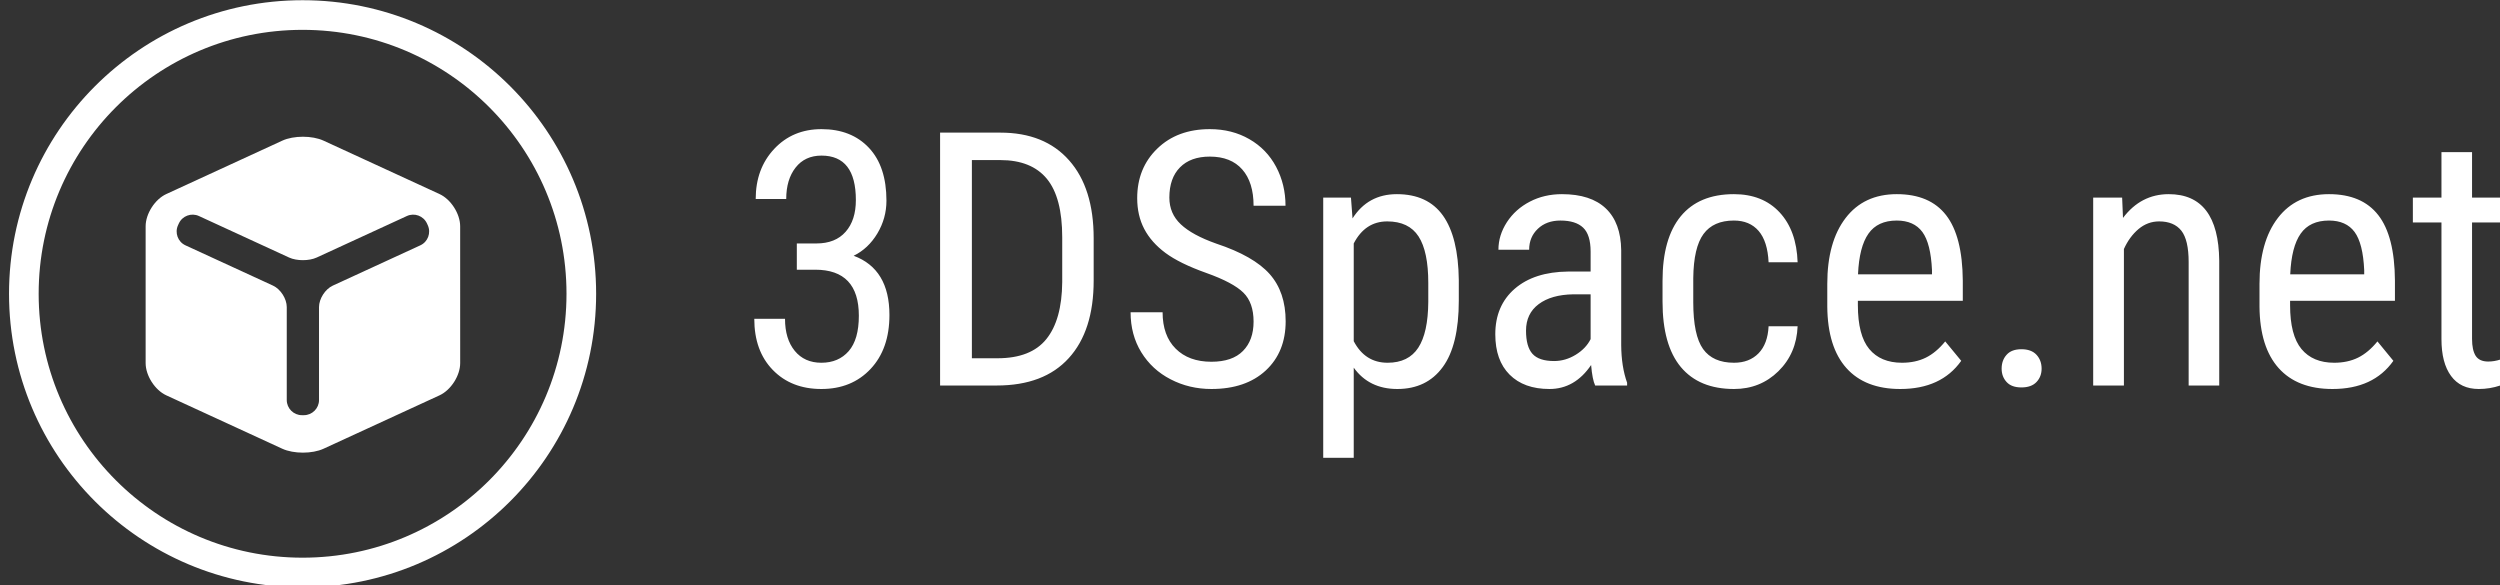
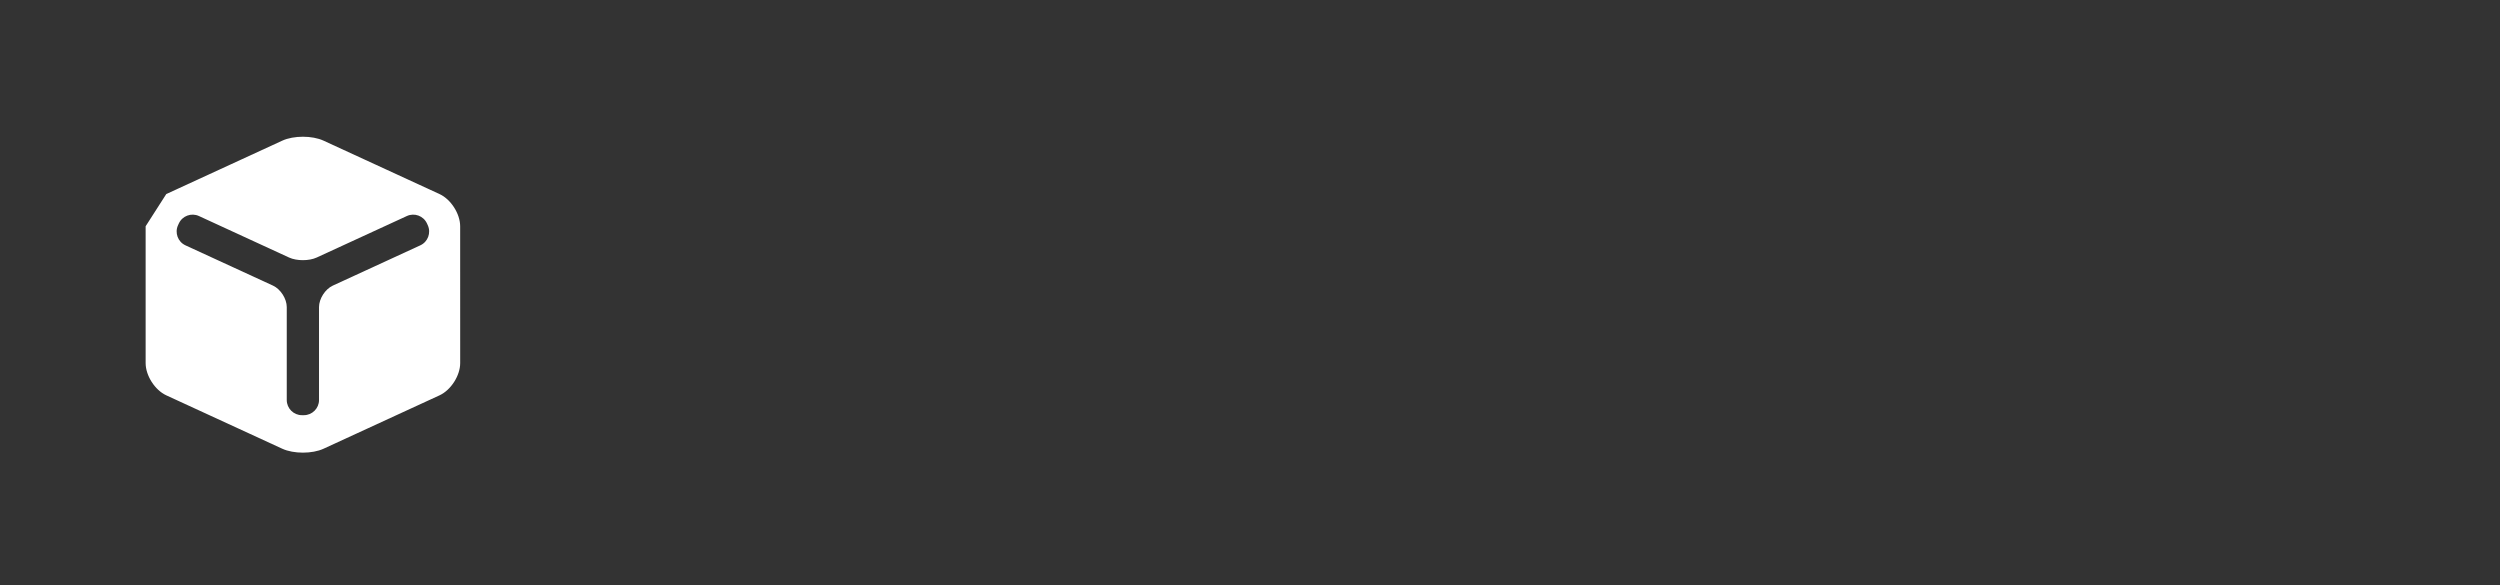
<svg xmlns="http://www.w3.org/2000/svg" id="body_1" width="1200" height="281">
  <rect width="100%" height="100%" fill="#333333" stroke="none" />
  <g transform="matrix(1.2 0 0 1.2 -0 0.1)">
    <g transform="matrix(1 0 0 1 -0.606 0.386)">
      <g transform="matrix(2.516 0 0 2.516 3.613 -0)">
        <g transform="matrix(1 0 0 1 0.24 -0.153)">
          <g transform="matrix(1 0 0 1 0 0)">
            <g>
              <g transform="matrix(0.702 0 0 0.702 -0 5.353945E-06)">
                <g transform="matrix(1 0 0 1 168.098 29.273)">
                  <g transform="matrix(1 0 0 1 0 0)">
                    <g>
                      <g transform="matrix(1 0 0 1 0 0)">
                        <g>
                          <g transform="matrix(1 0 0 1 0 0)">
                            <g transform="matrix(1 0 0 1 0 0)">
                              <g transform="matrix(1.611 0 0 1.611 -3.17 57.986)">
                                <g>
-                                   <path d="M8.37 -16.28L8.37 -19.97L11.13 -19.97C 12.903 -19.97 14.27 -20.517 15.23 -21.61C 16.19 -22.697 16.67 -24.183 16.67 -26.07C 16.67 -30.237 15.06 -32.32 11.84 -32.32C 10.293 -32.32 9.08 -31.76 8.2 -30.64C 7.32 -29.52 6.88 -28.047 6.88 -26.22L6.88 -26.22L2.59 -26.22C 2.59 -29.067 3.457 -31.413 5.19 -33.26C 6.923 -35.113 9.14 -36.04 11.84 -36.04C 14.64 -36.04 16.863 -35.163 18.51 -33.41C 20.15 -31.663 20.97 -29.187 20.97 -25.98C 20.97 -24.333 20.543 -22.797 19.69 -21.37C 18.837 -19.95 17.727 -18.907 16.36 -18.24C 19.713 -17 21.39 -14.223 21.39 -9.91C 21.39 -6.737 20.507 -4.21 18.74 -2.33C 16.973 -0.45 14.667 0.49 11.82 0.49C 9 0.49 6.723 -0.403 4.99 -2.19C 3.257 -3.97 2.39 -6.367 2.39 -9.38L2.39 -9.38L6.71 -9.38C 6.71 -7.487 7.167 -5.983 8.08 -4.87C 8.993 -3.757 10.24 -3.2 11.82 -3.2C 13.427 -3.2 14.707 -3.743 15.66 -4.83C 16.613 -5.923 17.09 -7.583 17.09 -9.81C 17.09 -14.123 15.047 -16.28 10.96 -16.28L10.96 -16.28L8.37 -16.28zM36.47 0L28.51 0L28.51 -35.55L36.98 -35.55C 41.133 -35.55 44.357 -34.25 46.65 -31.65C 48.95 -29.057 50.1 -25.407 50.1 -20.7L50.1 -20.7L50.1 -14.75C 50.1 -10.043 48.933 -6.41 46.6 -3.85C 44.273 -1.283 40.897 0 36.47 0zM36.98 -31.69L32.98 -31.69L32.98 -3.83L36.57 -3.83C 39.71 -3.83 42.003 -4.73 43.45 -6.53C 44.903 -8.33 45.647 -10.997 45.68 -14.53L45.68 -14.53L45.68 -20.83C 45.68 -24.57 44.96 -27.313 43.52 -29.06C 42.073 -30.813 39.893 -31.69 36.98 -31.69zM72.58 -8.98C 72.58 -10.76 72.1 -12.12 71.14 -13.06C 70.18 -14.007 68.447 -14.927 65.94 -15.82C 63.433 -16.713 61.517 -17.653 60.19 -18.64C 58.863 -19.627 57.87 -20.75 57.21 -22.01C 56.55 -23.27 56.22 -24.713 56.22 -26.34C 56.22 -29.16 57.16 -31.48 59.04 -33.3C 60.92 -35.127 63.383 -36.04 66.43 -36.04C 68.51 -36.04 70.363 -35.57 71.99 -34.63C 73.617 -33.697 74.87 -32.4 75.75 -30.74C 76.63 -29.08 77.07 -27.257 77.07 -25.27L77.07 -25.27L72.58 -25.27C 72.58 -27.463 72.05 -29.163 70.99 -30.37C 69.93 -31.577 68.41 -32.18 66.43 -32.18C 64.623 -32.18 63.223 -31.673 62.23 -30.66C 61.237 -29.653 60.74 -28.24 60.74 -26.42C 60.74 -24.92 61.277 -23.667 62.35 -22.66C 63.423 -21.647 65.083 -20.743 67.33 -19.95C 70.83 -18.79 73.333 -17.363 74.84 -15.67C 76.34 -13.977 77.09 -11.763 77.09 -9.03C 77.09 -6.15 76.157 -3.843 74.29 -2.11C 72.417 -0.377 69.87 0.49 66.65 0.49C 64.577 0.49 62.667 0.037 60.92 -0.87C 59.173 -1.77 57.797 -3.04 56.79 -4.68C 55.79 -6.313 55.29 -8.187 55.29 -10.3L55.29 -10.3L59.79 -10.3C 59.79 -8.107 60.403 -6.4 61.63 -5.18C 62.857 -3.953 64.53 -3.34 66.65 -3.34C 68.617 -3.34 70.097 -3.847 71.09 -4.86C 72.083 -5.867 72.58 -7.24 72.58 -8.98zM101.43 -14.82L101.43 -11.94C 101.43 -7.753 100.677 -4.637 99.17 -2.59C 97.67 -0.537 95.543 0.49 92.79 0.49C 90.137 0.49 88.093 -0.51 86.66 -2.51L86.66 -2.51L86.66 10.16L82.37 10.16L82.37 -26.42L86.27 -26.42L86.49 -23.49C 87.937 -25.763 90.013 -26.9 92.72 -26.9C 95.613 -26.9 97.777 -25.893 99.21 -23.88C 100.643 -21.86 101.383 -18.84 101.43 -14.82zM97.14 -11.77L97.14 -14.4C 97.14 -17.367 96.683 -19.553 95.77 -20.96C 94.857 -22.367 93.39 -23.07 91.37 -23.07C 89.303 -23.07 87.733 -22.037 86.66 -19.97L86.66 -19.97L86.66 -6.23C 87.72 -4.21 89.307 -3.2 91.42 -3.2C 93.373 -3.2 94.81 -3.903 95.73 -5.31C 96.65 -6.717 97.12 -8.87 97.14 -11.77zM125.09 0L120.6 0C 120.333 -0.567 120.143 -1.527 120.03 -2.88C 118.503 -0.633 116.55 0.49 114.17 0.49C 111.783 0.49 109.917 -0.183 108.57 -1.53C 107.23 -2.87 106.56 -4.76 106.56 -7.2C 106.56 -9.887 107.47 -12.02 109.29 -13.6C 111.117 -15.18 113.617 -15.987 116.79 -16.02L116.79 -16.02L119.96 -16.02L119.96 -18.82C 119.96 -20.4 119.61 -21.523 118.91 -22.19C 118.21 -22.857 117.143 -23.19 115.71 -23.19C 114.41 -23.19 113.353 -22.803 112.54 -22.03C 111.727 -21.257 111.32 -20.277 111.32 -19.09L111.32 -19.09L107 -19.09C 107 -20.443 107.397 -21.733 108.19 -22.96C 108.99 -24.187 110.067 -25.15 111.42 -25.85C 112.767 -26.55 114.27 -26.9 115.93 -26.9C 118.637 -26.9 120.693 -26.23 122.1 -24.89C 123.507 -23.55 124.227 -21.593 124.26 -19.02L124.26 -19.02L124.26 -5.69C 124.273 -3.657 124.55 -1.89 125.09 -0.39L125.09 -0.39L125.09 0zM114.83 -3.44C 115.89 -3.44 116.9 -3.733 117.86 -4.32C 118.82 -4.907 119.52 -5.64 119.96 -6.52L119.96 -6.52L119.96 -12.82L117.52 -12.82C 115.467 -12.787 113.847 -12.327 112.66 -11.44C 111.473 -10.553 110.88 -9.31 110.88 -7.71C 110.88 -6.217 111.18 -5.133 111.78 -4.46C 112.387 -3.78 113.403 -3.44 114.83 -3.44zM140.12 -3.2C 141.553 -3.2 142.703 -3.643 143.57 -4.53C 144.43 -5.417 144.9 -6.683 144.98 -8.33L144.98 -8.33L149.06 -8.33C 148.96 -5.79 148.06 -3.683 146.36 -2.01C 144.66 -0.343 142.58 0.49 140.12 0.49C 136.853 0.49 134.36 -0.54 132.64 -2.6C 130.927 -4.66 130.07 -7.723 130.07 -11.79L130.07 -11.79L130.07 -14.7C 130.07 -18.687 130.923 -21.717 132.63 -23.79C 134.337 -25.863 136.827 -26.9 140.1 -26.9C 142.8 -26.9 144.943 -26.047 146.53 -24.34C 148.117 -22.633 148.96 -20.297 149.06 -17.33L149.06 -17.33L144.98 -17.33C 144.887 -19.283 144.42 -20.75 143.58 -21.73C 142.74 -22.703 141.58 -23.19 140.1 -23.19C 138.18 -23.19 136.757 -22.56 135.83 -21.3C 134.903 -20.04 134.423 -17.97 134.39 -15.09L134.39 -15.09L134.39 -11.72C 134.39 -8.613 134.85 -6.417 135.77 -5.13C 136.69 -3.843 138.14 -3.2 140.12 -3.2zM163.49 0.49C 160.197 0.49 157.673 -0.49 155.92 -2.45C 154.16 -4.417 153.263 -7.293 153.23 -11.08L153.23 -11.08L153.23 -14.28C 153.23 -18.22 154.09 -21.31 155.81 -23.55C 157.523 -25.783 159.92 -26.9 163 -26.9C 166.093 -26.9 168.403 -25.917 169.93 -23.95C 171.463 -21.983 172.247 -18.917 172.28 -14.75L172.28 -14.75L172.28 -11.91L157.53 -11.91L157.53 -11.3C 157.53 -8.473 158.063 -6.417 159.13 -5.13C 160.197 -3.843 161.73 -3.2 163.73 -3.2C 164.997 -3.2 166.117 -3.44 167.09 -3.92C 168.057 -4.4 168.963 -5.16 169.81 -6.2L169.81 -6.2L172.06 -3.47C 170.187 -0.83 167.33 0.49 163.49 0.49zM163 -23.19C 161.207 -23.19 159.88 -22.577 159.02 -21.35C 158.153 -20.123 157.663 -18.217 157.55 -15.63L157.55 -15.63L167.95 -15.63L167.95 -16.21C 167.837 -18.717 167.387 -20.507 166.6 -21.58C 165.807 -22.653 164.607 -23.19 163 -23.19zM177.74 -2.37C 177.74 -3.15 177.973 -3.8 178.44 -4.32C 178.9 -4.84 179.593 -5.1 180.52 -5.1C 181.453 -5.1 182.16 -4.84 182.64 -4.32C 183.12 -3.8 183.36 -3.15 183.36 -2.37C 183.36 -1.623 183.12 -0.997 182.64 -0.49C 182.16 0.017 181.453 0.27 180.52 0.27C 179.593 0.27 178.9 0.017 178.44 -0.49C 177.973 -0.997 177.74 -1.623 177.74 -2.37zM190.61 -26.42L194.68 -26.42L194.8 -23.56C 196.48 -25.787 198.623 -26.9 201.23 -26.9C 205.897 -26.9 208.263 -23.783 208.33 -17.55L208.33 -17.55L208.33 0L204.03 0L204.03 -17.36C 204.03 -19.427 203.687 -20.897 203 -21.77C 202.307 -22.637 201.267 -23.07 199.88 -23.07C 198.807 -23.07 197.843 -22.713 196.99 -22C 196.137 -21.28 195.45 -20.343 194.93 -19.19L194.93 -19.19L194.93 0L190.61 0L190.61 -26.42zM224.25 0.49C 220.957 0.49 218.433 -0.49 216.68 -2.45C 214.92 -4.417 214.023 -7.293 213.99 -11.08L213.99 -11.08L213.99 -14.28C 213.99 -18.22 214.85 -21.31 216.57 -23.55C 218.283 -25.783 220.68 -26.9 223.76 -26.9C 226.853 -26.9 229.163 -25.917 230.69 -23.95C 232.223 -21.983 233.003 -18.917 233.03 -14.75L233.03 -14.75L233.03 -11.91L218.29 -11.91L218.29 -11.3C 218.29 -8.473 218.823 -6.417 219.89 -5.13C 220.957 -3.843 222.49 -3.2 224.49 -3.2C 225.757 -3.2 226.877 -3.44 227.85 -3.92C 228.817 -4.4 229.723 -5.16 230.57 -6.2L230.57 -6.2L232.81 -3.47C 230.943 -0.83 228.09 0.49 224.25 0.49zM223.76 -23.19C 221.967 -23.19 220.64 -22.577 219.78 -21.35C 218.913 -20.123 218.423 -18.217 218.31 -15.63L218.31 -15.63L228.71 -15.63L228.71 -16.21C 228.597 -18.717 228.147 -20.507 227.36 -21.58C 226.567 -22.653 225.367 -23.19 223.76 -23.19zM239.57 -32.81L243.87 -32.81L243.87 -26.42L247.85 -26.42L247.85 -22.92L243.87 -22.92L243.87 -6.54C 243.87 -5.5 244.04 -4.71 244.38 -4.17C 244.727 -3.637 245.313 -3.37 246.14 -3.37C 246.713 -3.37 247.293 -3.467 247.88 -3.66L247.88 -3.66L247.83 0C 246.85 0.327 245.847 0.49 244.82 0.49C 243.113 0.49 241.813 -0.12 240.92 -1.34C 240.02 -2.56 239.57 -4.287 239.57 -6.52L239.57 -6.52L239.57 -22.92L235.55 -22.92L235.55 -26.42L239.57 -26.42L239.57 -32.81z" stroke="none" fill="#FFFFFF" fill-rule="nonzero" />
-                                 </g>
+                                   </g>
                              </g>
                            </g>
                          </g>
                        </g>
                      </g>
                    </g>
                  </g>
                </g>
                <g>
                  <g transform="matrix(1 0 0 1 0 0)">
                    <g>
                      <g transform="matrix(1 0 0 1 0 0)">										</g>
                    </g>
                    <g>
                      <g transform="matrix(1 0 0 1 0 0)">
                        <g>
-                           <path d="M0 66.481C 0 29.765 29.765 0 66.481 0C 103.197 0 132.962 29.765 132.962 66.481C 132.962 103.197 103.197 132.962 66.481 132.962C 29.765 132.962 0 103.197 0 66.481zM66.481 126.251C 99.491 126.251 126.251 99.491 126.251 66.481C 126.251 33.471 99.491 6.711 66.481 6.711C 33.471 6.711 6.711 33.471 6.711 66.481C 6.711 99.491 33.471 126.251 66.481 126.251z" stroke="#FFFFFF" stroke-width="1" fill="#FFFFFF" fill-rule="nonzero" stroke-opacity="0" />
-                         </g>
+                           </g>
                        <g transform="matrix(1 0 0 1 30.852 30.699)">
                          <g transform="matrix(1 0 0 1 0 0)">
                            <g>
                              <g transform="matrix(1.714 0 0 1.714 -13.716 -8.572)">
-                                 <path d="M49.611 16.958C 49.611 15.308 48.384 13.394 46.886 12.704L46.886 12.704L31.559 5.647C 30.061 4.957 27.608 4.957 26.109 5.647L26.109 5.647L10.778 12.704C 9.279 13.394 8.052 15.308 8.052 16.958L8.052 16.958L8.052 35.041C 8.052 36.691 9.279 38.605 10.778 39.296L10.778 39.296L26.109 46.354C 27.608 47.043 30.061 47.043 31.559 46.354L31.559 46.354L46.889 39.296C 48.387 38.606 49.614 36.692 49.614 35.041L49.614 35.041L49.611 16.958zM44.351 19.476L32.777 24.803C 31.778 25.262 30.961 26.539 30.961 27.639L30.961 27.639L30.961 39.92C 30.961 41.02 30.061 41.92 28.961 41.92L28.961 41.92L28.699 41.92C 27.599 41.92 26.699 41.02 26.699 39.92L26.699 39.92L26.699 27.638C 26.699 26.537 25.882 25.262 24.883 24.802L24.883 24.802L13.312 19.477C 12.313 19.017 11.872 17.823 12.332 16.824L12.332 16.824L12.441 16.585C 12.901 15.586 14.094 15.145 15.093 15.605L15.093 15.605L27.014 21.093C 28.013 21.553 29.648 21.553 30.647 21.093L30.647 21.093L42.571 15.605C 43.57 15.145 44.763 15.586 45.223 16.585L45.223 16.585L45.332 16.824C 45.791 17.822 45.35 19.016 44.351 19.476z" stroke="none" fill="#FFFFFF" fill-rule="nonzero" />
+                                 <path d="M49.611 16.958C 49.611 15.308 48.384 13.394 46.886 12.704L46.886 12.704L31.559 5.647C 30.061 4.957 27.608 4.957 26.109 5.647L26.109 5.647L10.778 12.704L8.052 16.958L8.052 35.041C 8.052 36.691 9.279 38.605 10.778 39.296L10.778 39.296L26.109 46.354C 27.608 47.043 30.061 47.043 31.559 46.354L31.559 46.354L46.889 39.296C 48.387 38.606 49.614 36.692 49.614 35.041L49.614 35.041L49.611 16.958zM44.351 19.476L32.777 24.803C 31.778 25.262 30.961 26.539 30.961 27.639L30.961 27.639L30.961 39.92C 30.961 41.02 30.061 41.92 28.961 41.92L28.961 41.92L28.699 41.92C 27.599 41.92 26.699 41.02 26.699 39.92L26.699 39.92L26.699 27.638C 26.699 26.537 25.882 25.262 24.883 24.802L24.883 24.802L13.312 19.477C 12.313 19.017 11.872 17.823 12.332 16.824L12.332 16.824L12.441 16.585C 12.901 15.586 14.094 15.145 15.093 15.605L15.093 15.605L27.014 21.093C 28.013 21.553 29.648 21.553 30.647 21.093L30.647 21.093L42.571 15.605C 43.57 15.145 44.763 15.586 45.223 16.585L45.223 16.585L45.332 16.824C 45.791 17.822 45.35 19.016 44.351 19.476z" stroke="none" fill="#FFFFFF" fill-rule="nonzero" />
                              </g>
                            </g>
                          </g>
                        </g>
                      </g>
                    </g>
                  </g>
                </g>
              </g>
            </g>
          </g>
        </g>
      </g>
    </g>
  </g>
</svg>